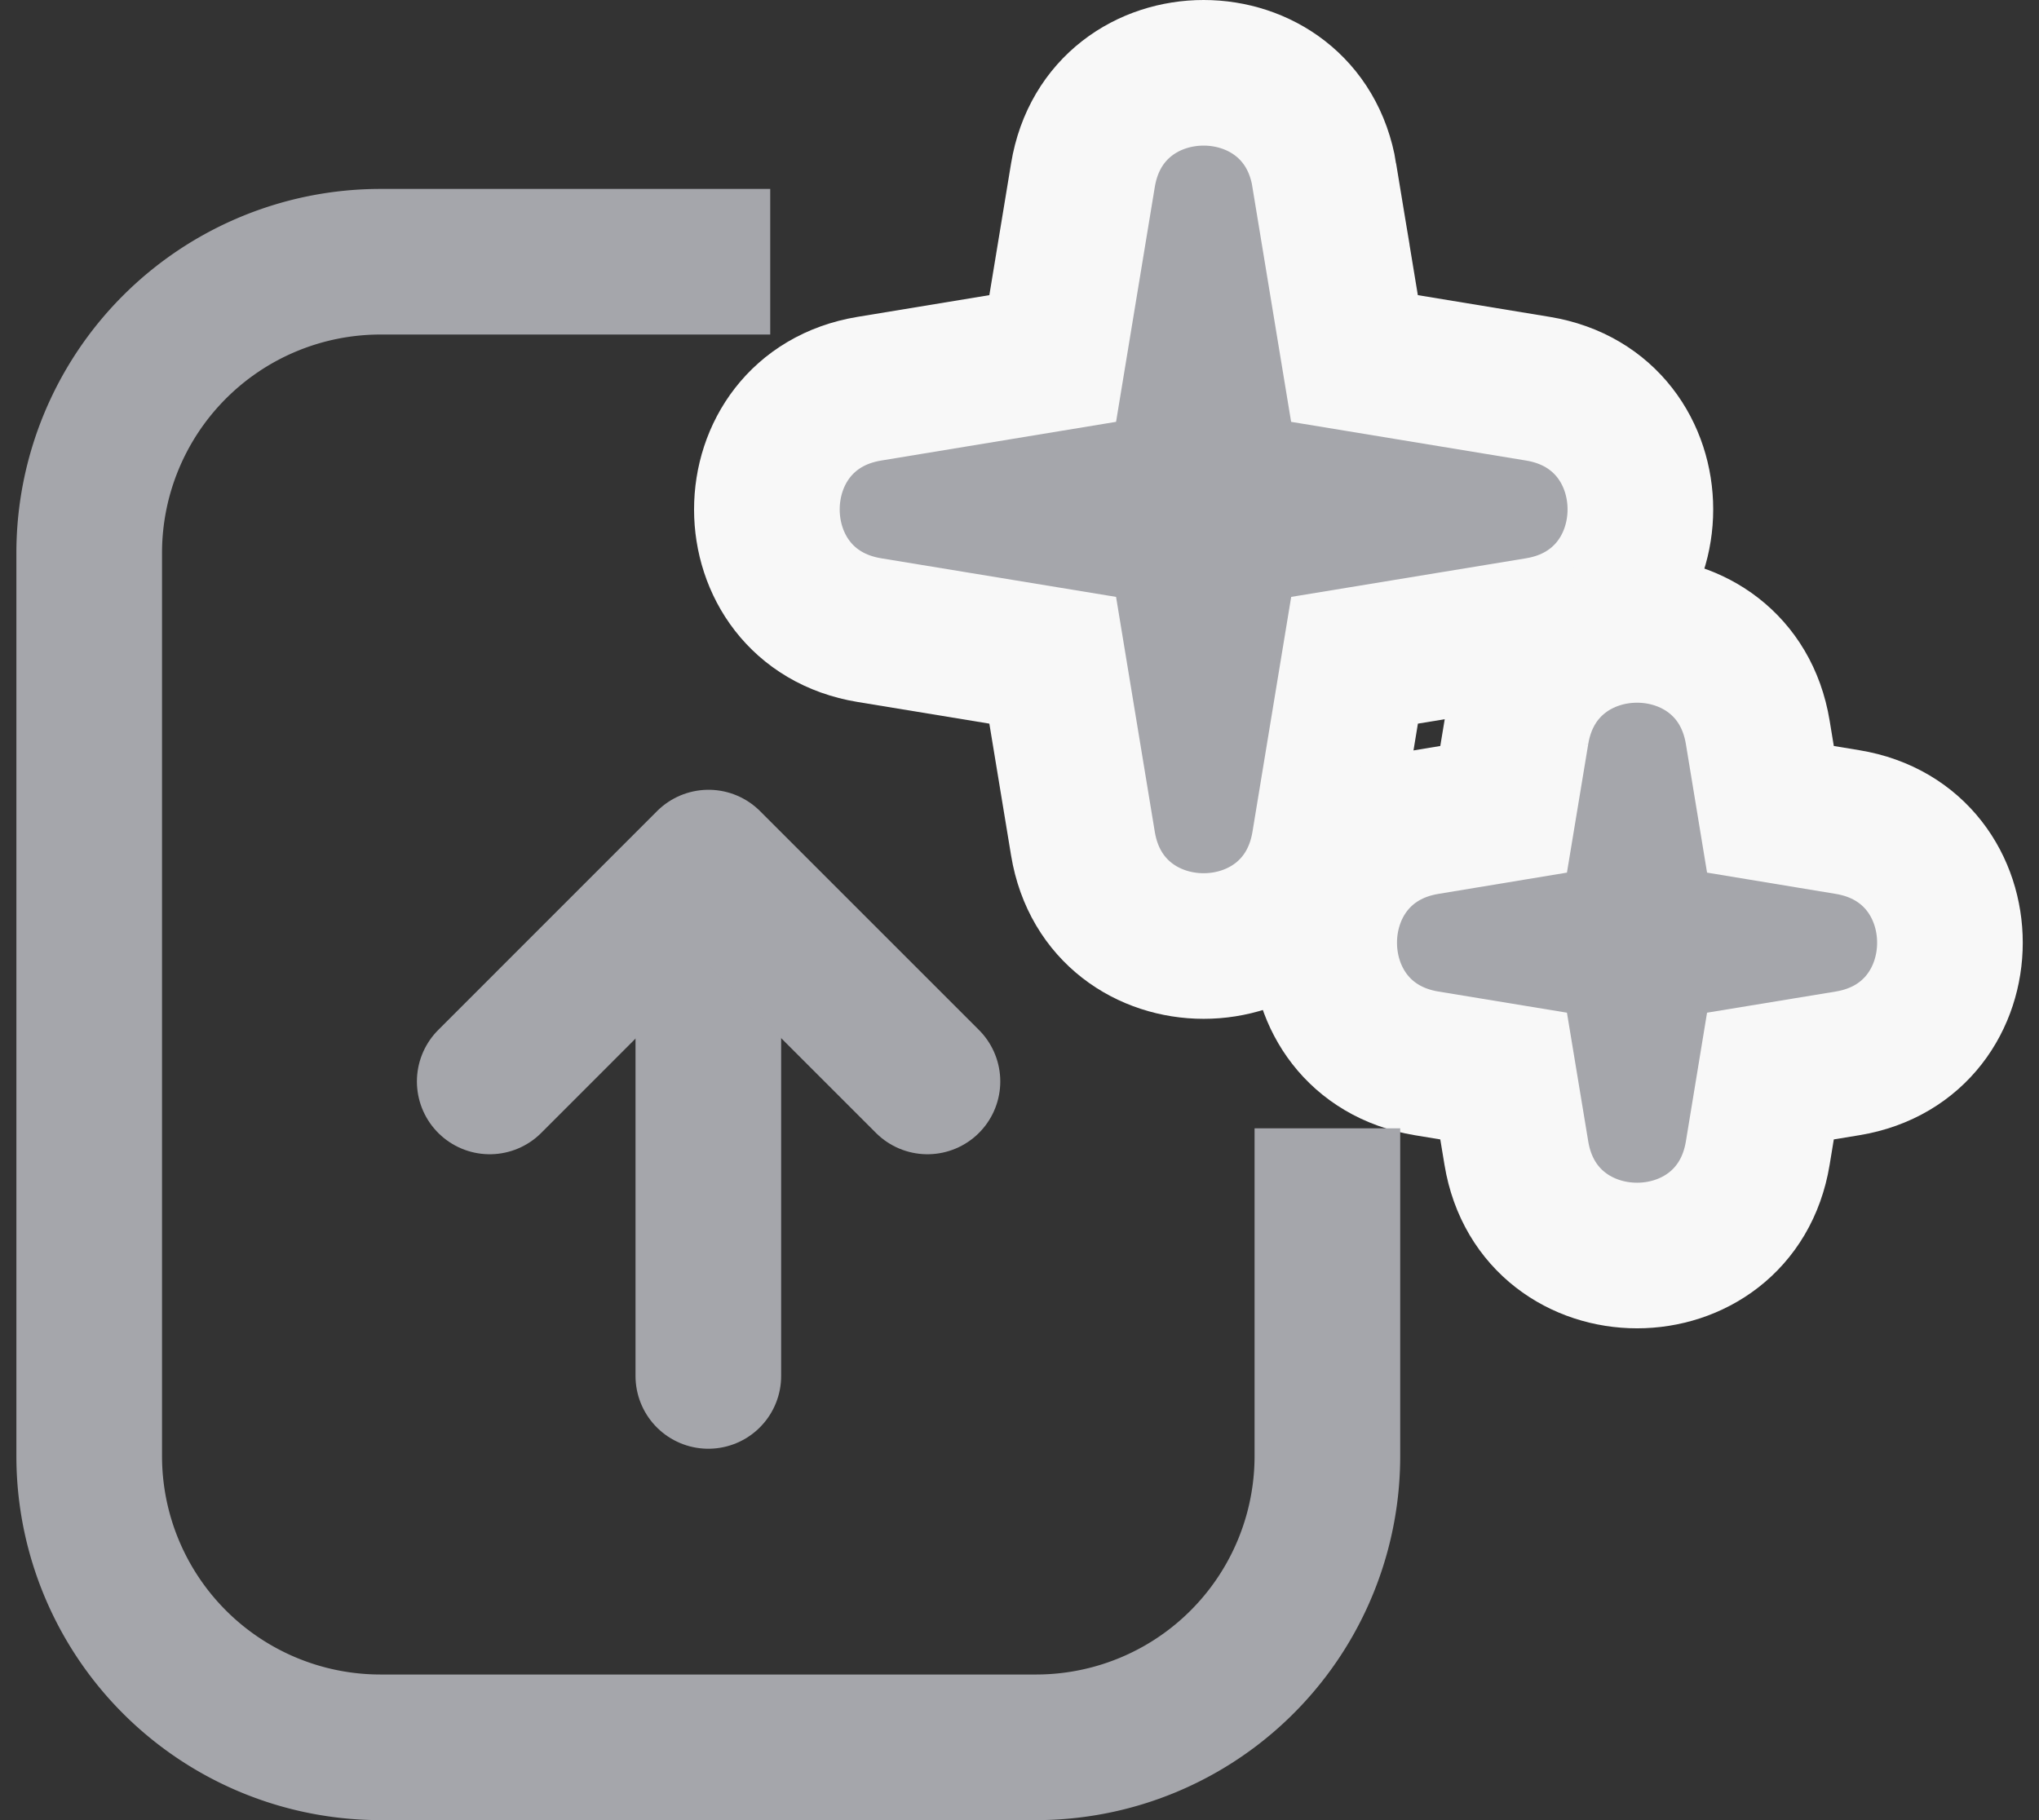
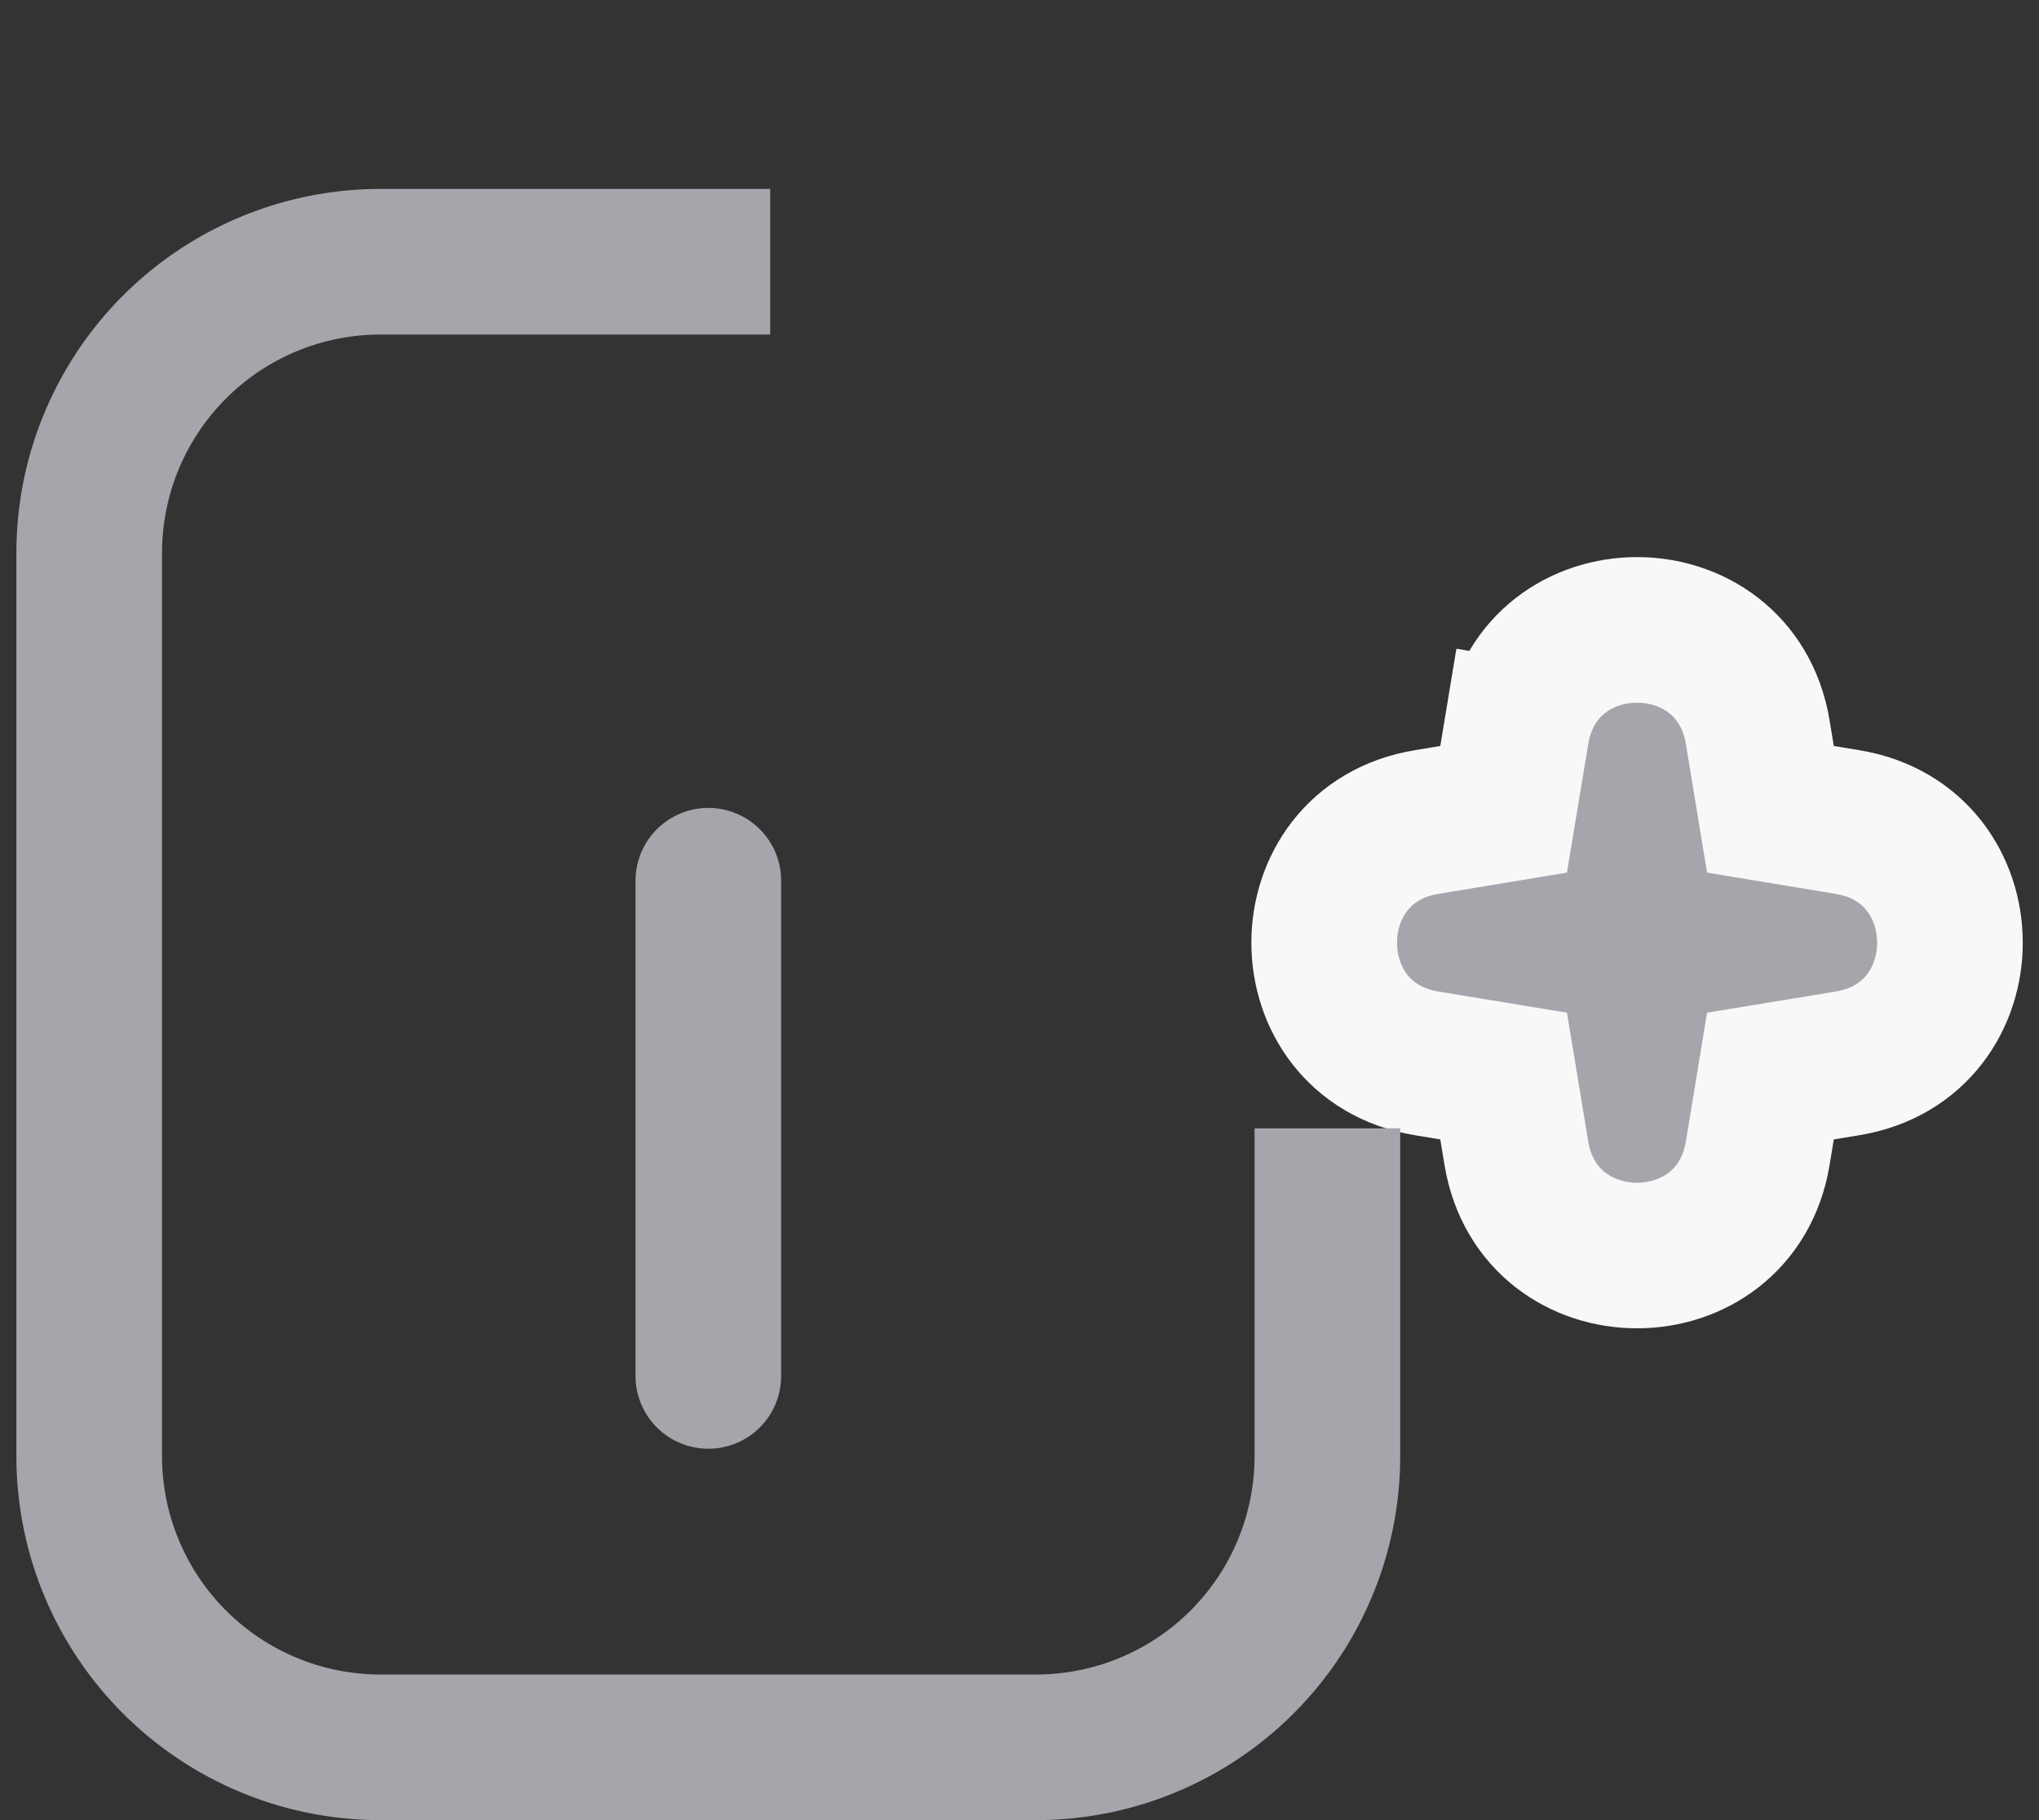
<svg xmlns="http://www.w3.org/2000/svg" width="28" height="25" fill="none">
  <rect width="100%" height="100%" fill="#333333" stroke="none" />
  <g stroke-width="2">
-     <path d="M18.186 2.407c-.309-1.876-3.006-1.876-3.315 0l-.415 2.517-2.518.415c-1.876.31-1.876 3.007 0 3.316l2.518.414.415 2.518c.309 1.876 3.006 1.876 3.315 0l.415-2.518 2.518-.414c1.876-.31 1.876-3.007 0-3.316L18.6 4.924l-.415-2.517Z" fill="#A5A6AB" stroke="#F8F8F8" />
    <path d="m20.823 10.059.946.155-.946-.155-.175 1.057-1.057.175c-1.876.309-1.876 3.006 0 3.315l1.057.174.175 1.058c.309 1.876 3.006 1.876 3.315 0l.174-1.058 1.058-.174c1.876-.309 1.876-3.006 0-3.315l-1.058-.175-.174-1.057c-.309-1.876-3.006-1.876-3.315 0Z" fill="#A5A6AB" stroke="#F8F8F8" />
    <path d="M10.577 3.595H5.225a4 4 0 0 0-4 4V20a4 4 0 0 0 4 4h9.003a4 4 0 0 0 4-4v-4.502" stroke="#A5A6AB" />
    <path d="M9.727 18.899v-6.802" stroke="#A5A6AB" stroke-linecap="round" />
-     <path d="M12.736 14.854 9.73 11.848l-3.005 3.006" stroke="#A5A6AB" stroke-linecap="round" stroke-linejoin="round" />
  </g>
</svg>